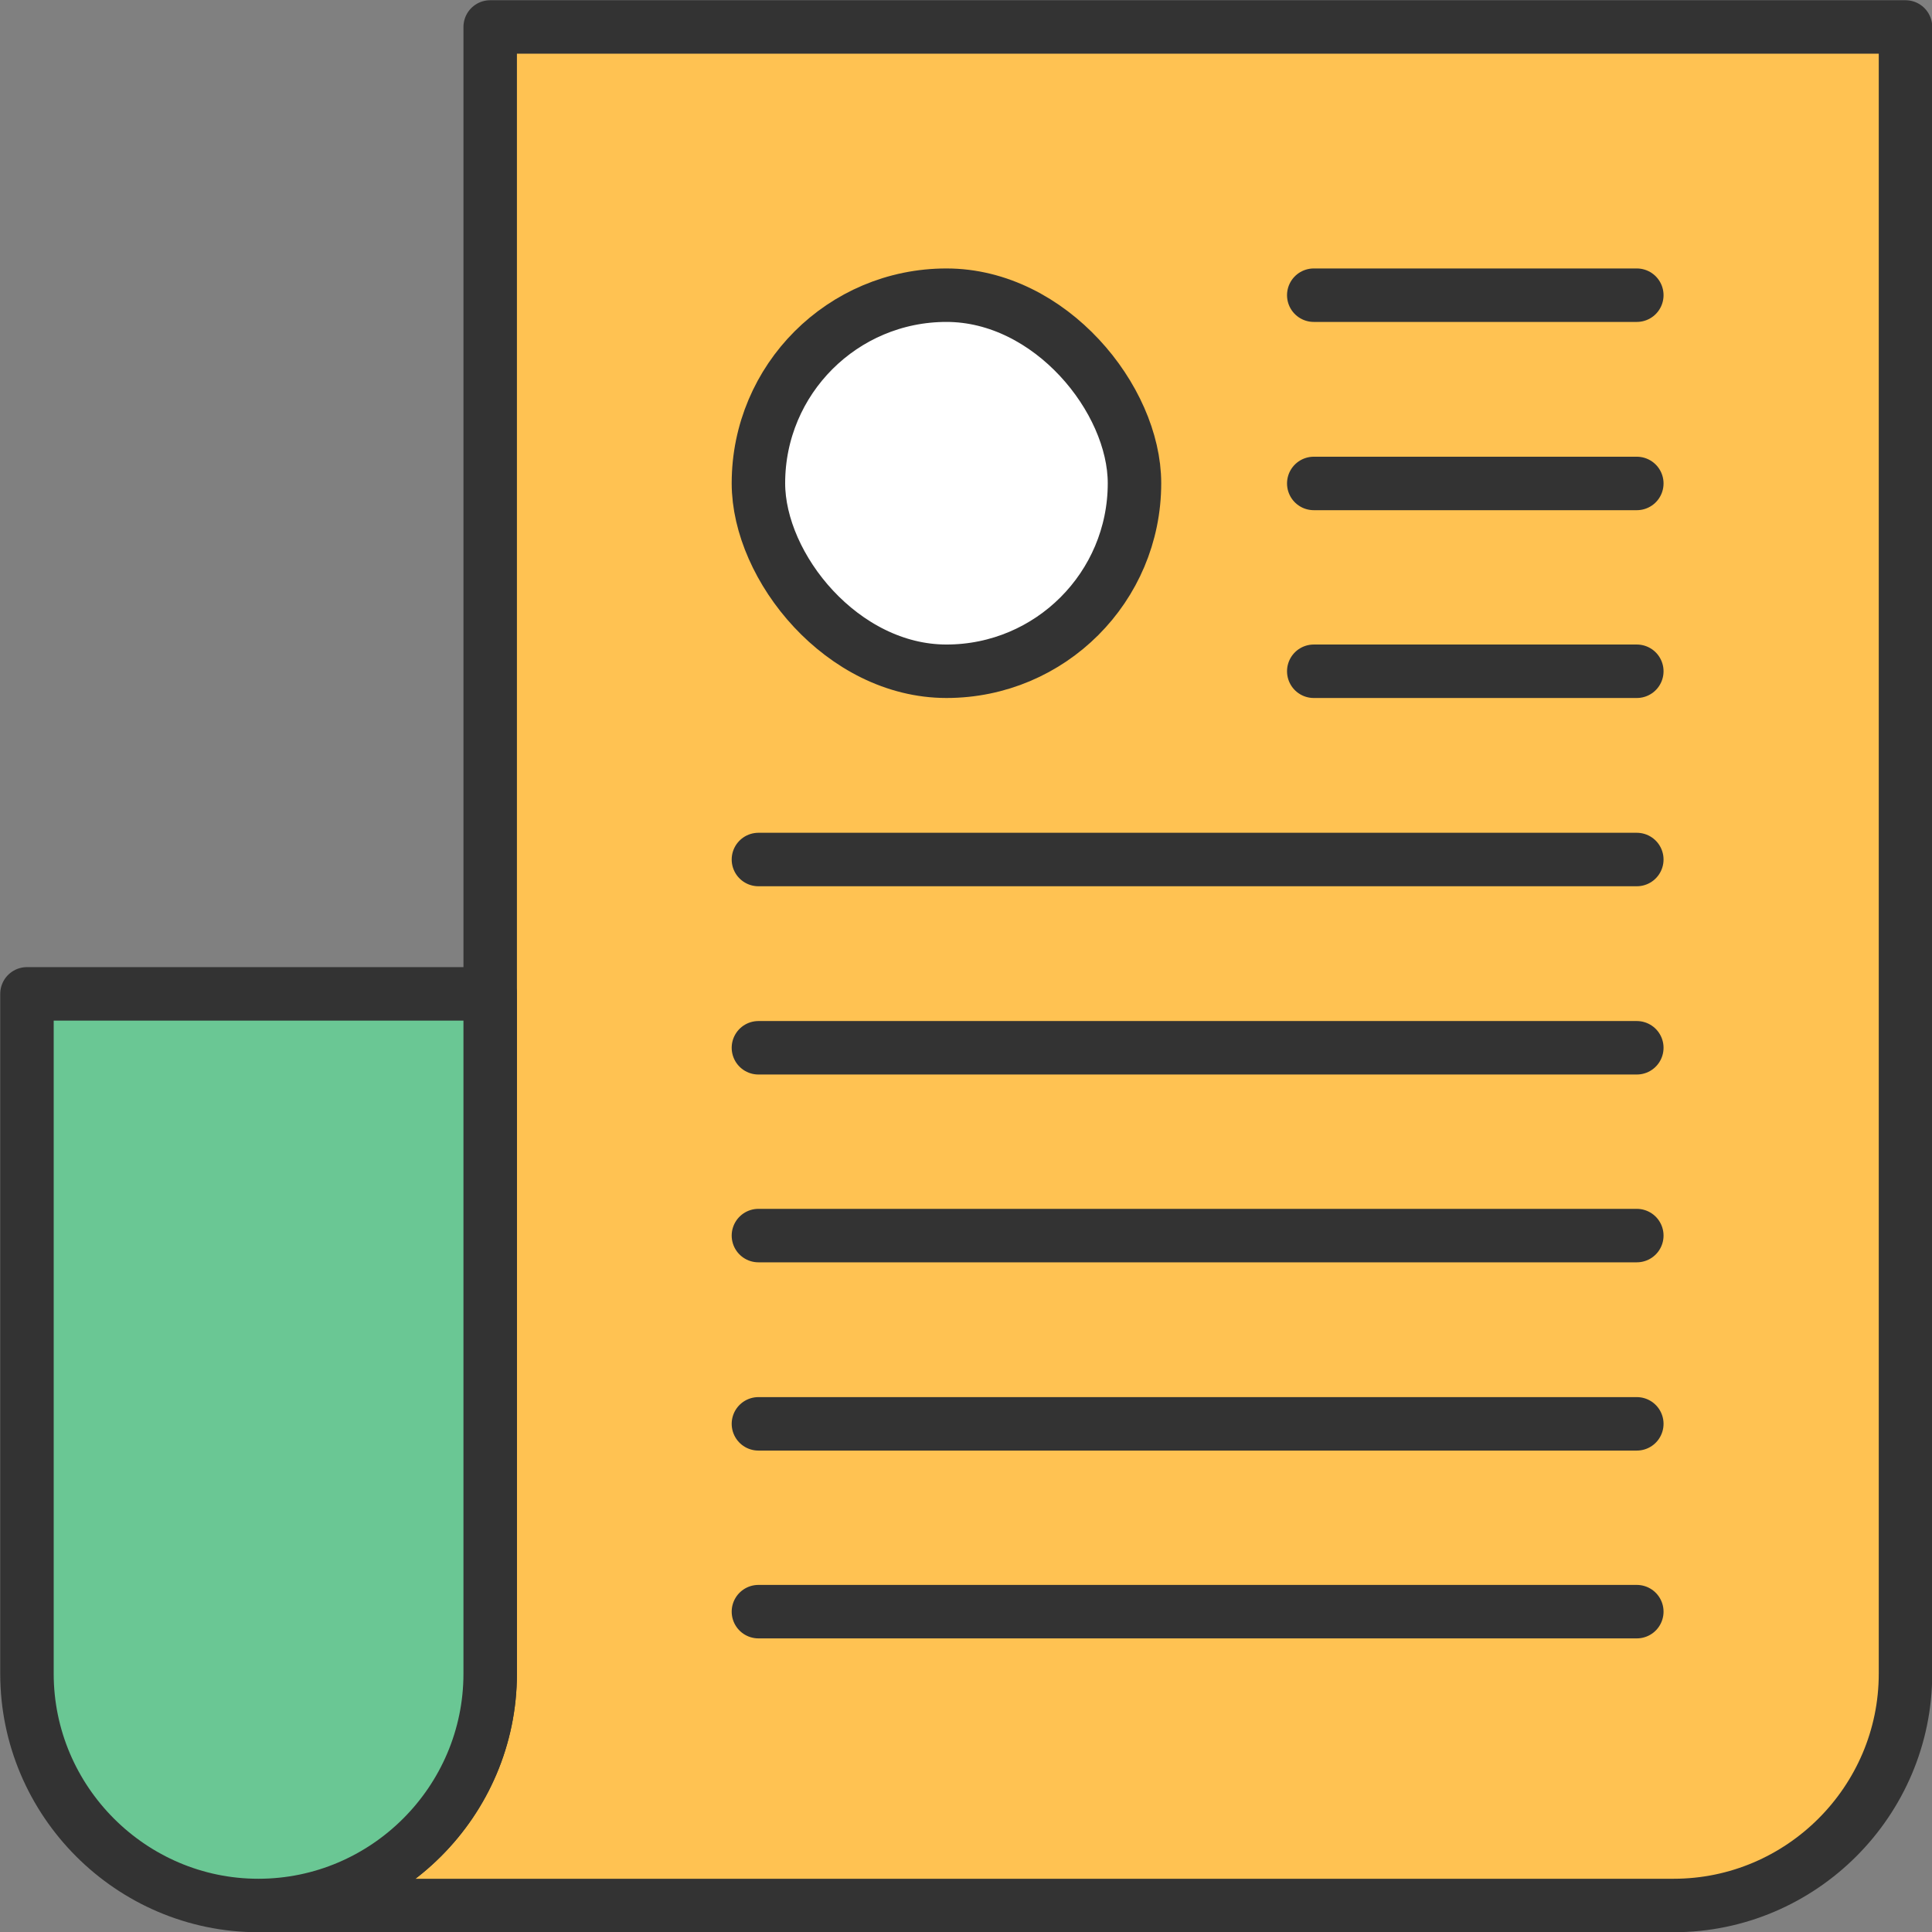
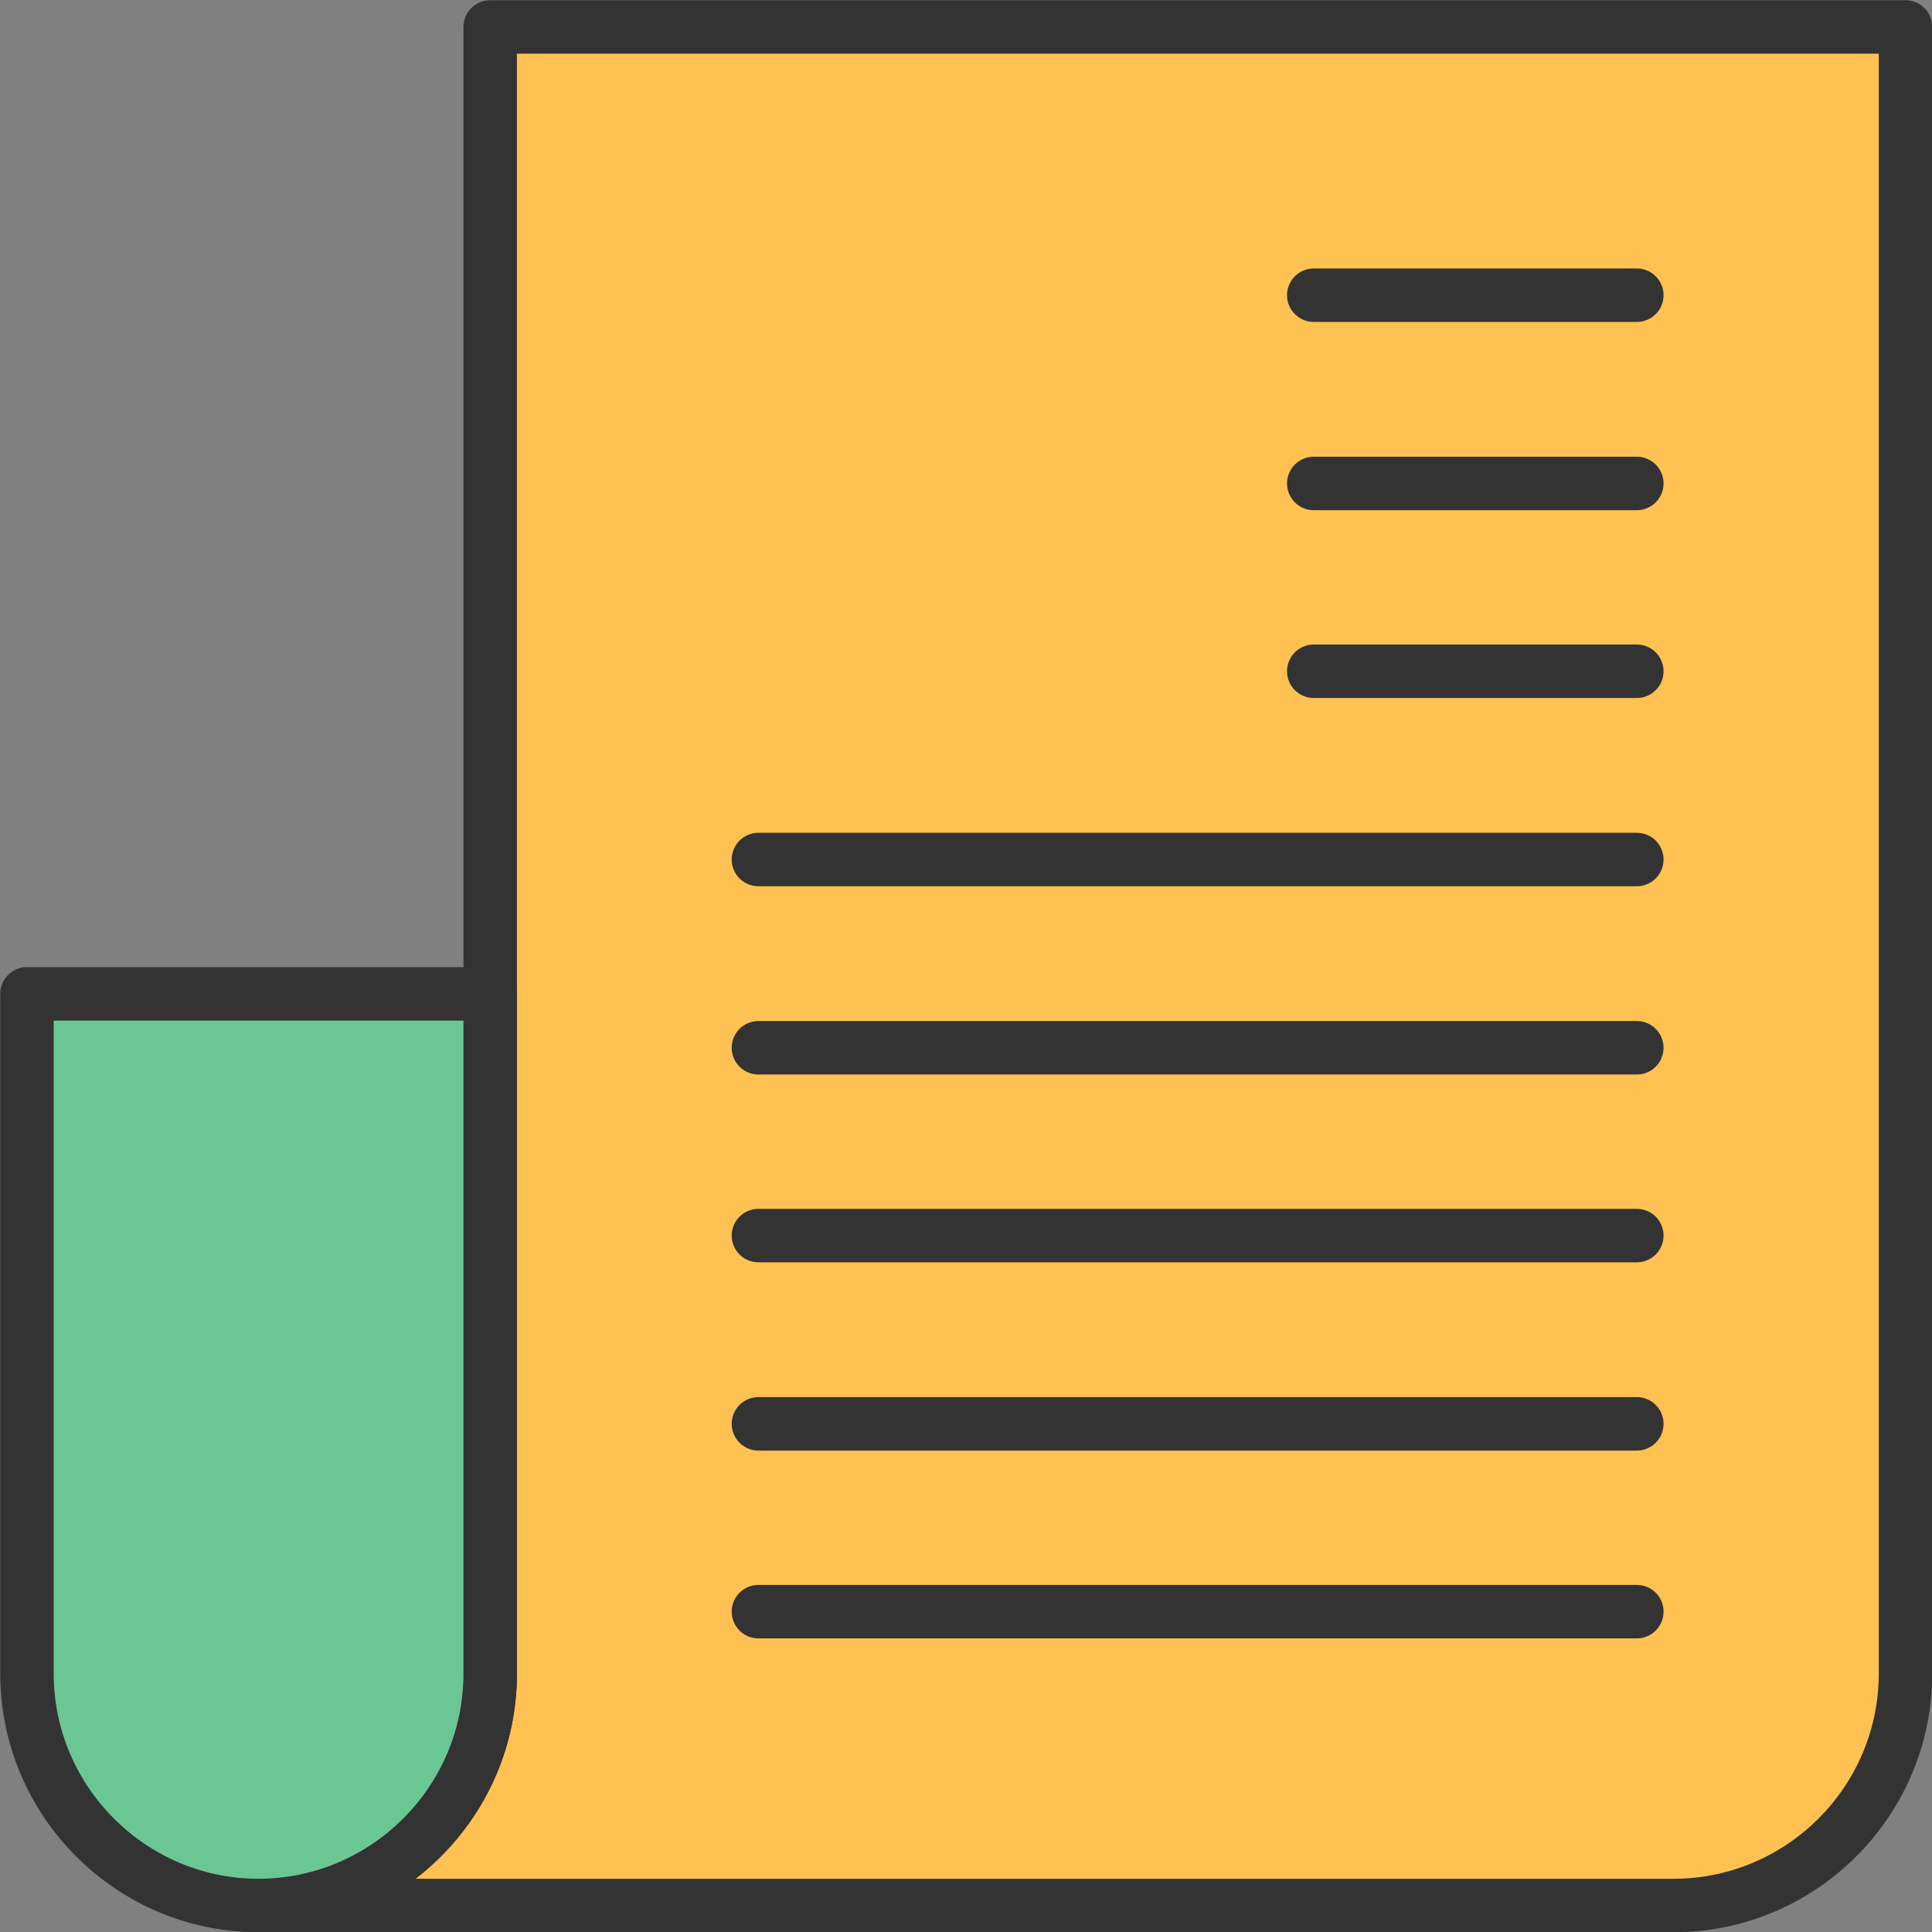
<svg xmlns="http://www.w3.org/2000/svg" width="70" height="70" viewBox="0 0 4.3 4.3" shape-rendering="geometricPrecision" image-rendering="optimizeQuality" fill-rule="evenodd" stroke="#333" stroke-width=".119" stroke-linejoin="round" stroke-miterlimit="2.613">
  <rect x="0" y="0" width="4.3" height="4.3" fill="#808080" stroke="none" />
  <path d="M4.241.06h-3.15v2.152 1.513c0 .284-.232.516-.516.516h3.15c.284 0 .516-.232.516-.516V2.212.06z" fill="#ffc252" />
  <path d="M.06 2.212h1.031v1.513c0 .284-.232.516-.516.516h0c-.283 0-.515-.232-.515-.516V2.212z" fill="#6ac794" />
-   <rect x="1.688" y=".657" width=".837" height=".837" rx=".419" fill="#fff" />
  <path d="M2.924.657h.719m-.719.419h.719m-.719.418h.719m-1.955.419h1.955m-1.955.419h1.955m-1.955.418h1.955m-1.955.419h1.955m-1.955.418h1.955" stroke-linecap="round" fill="none" />
</svg>